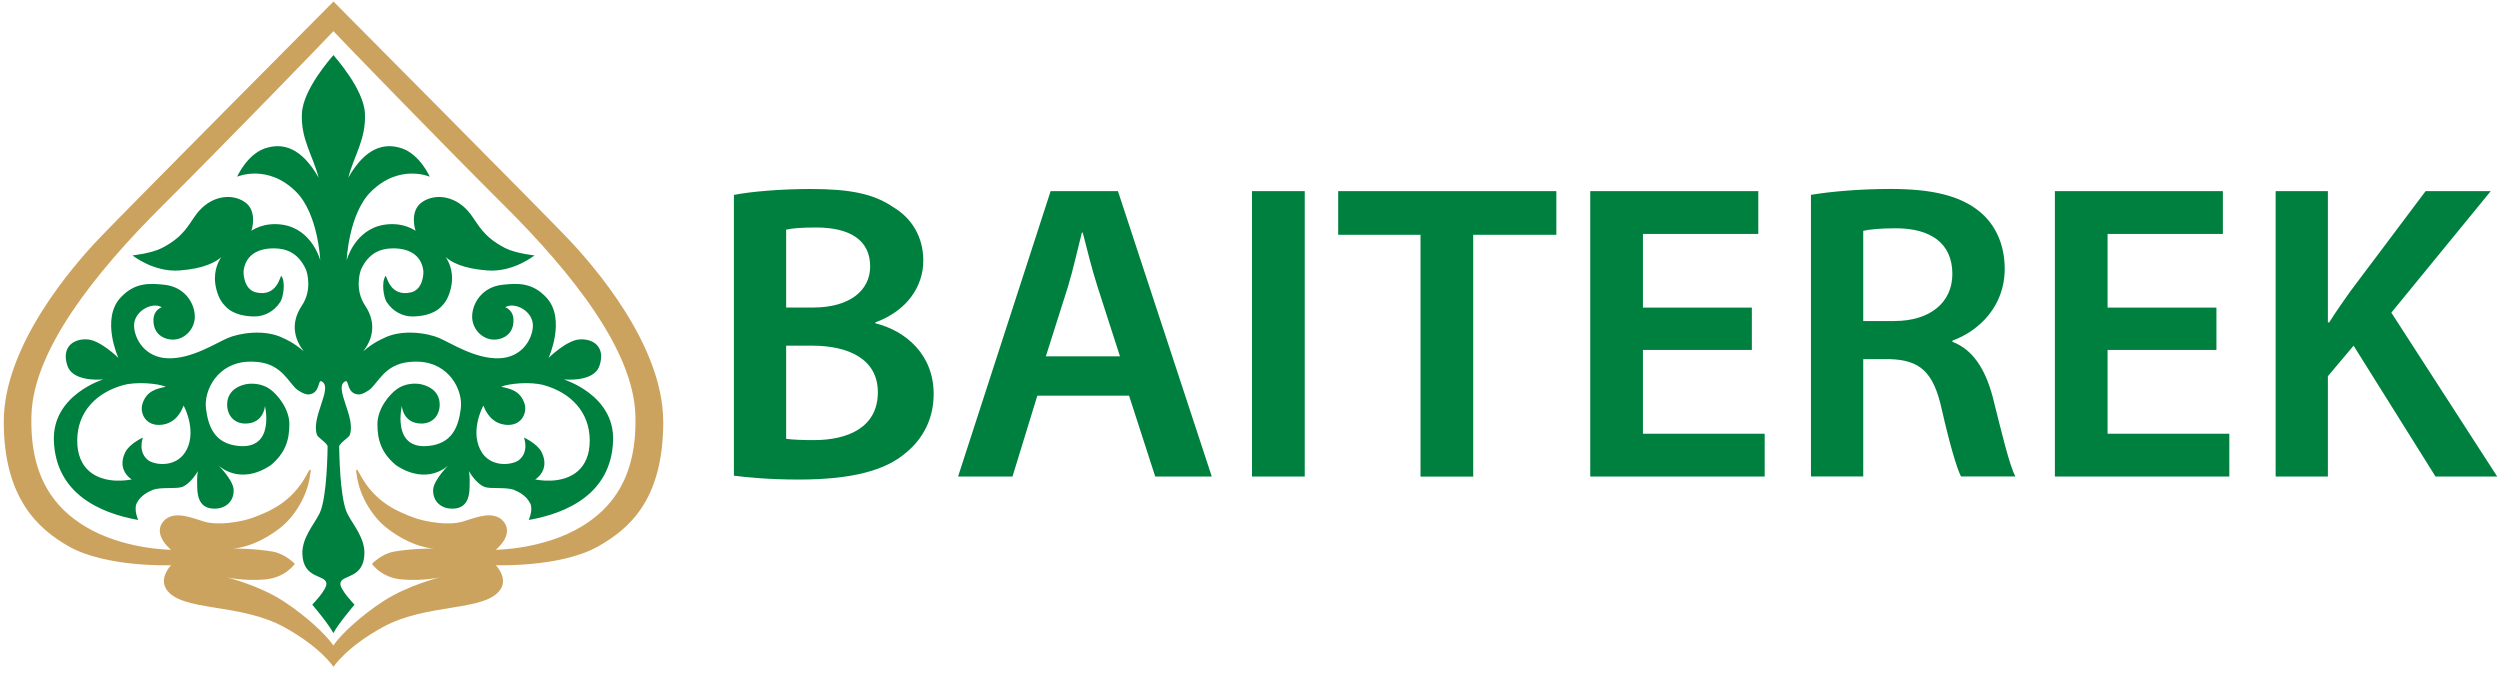
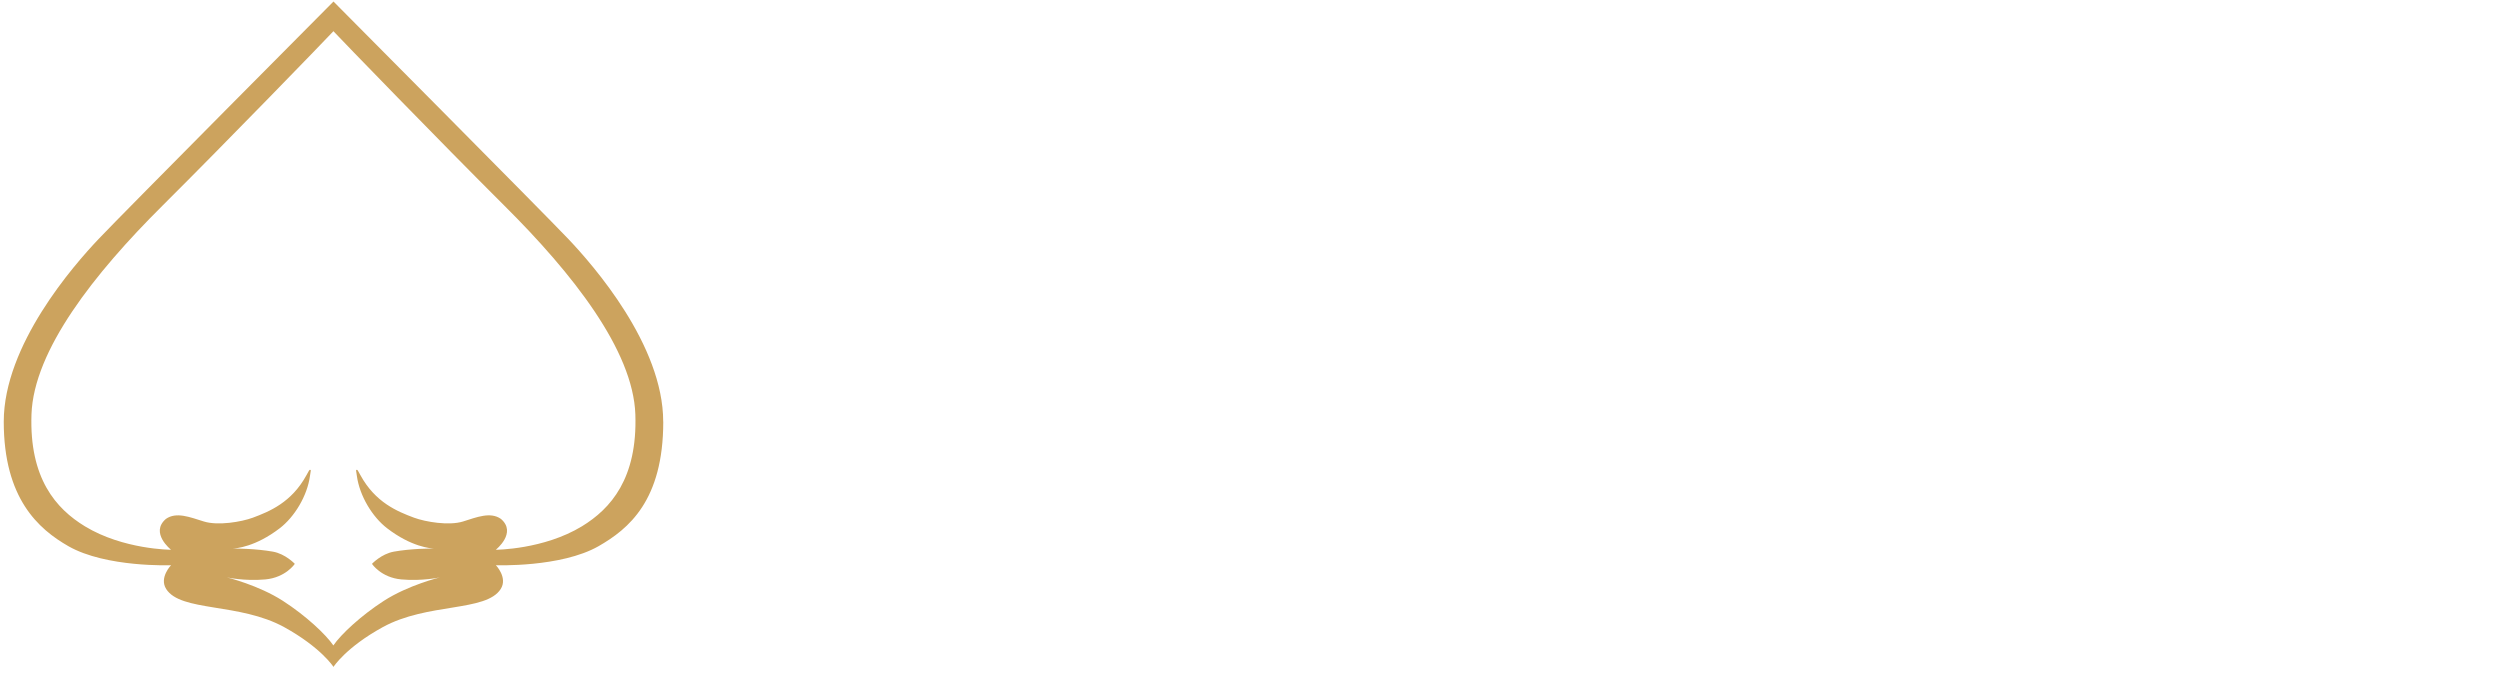
<svg xmlns="http://www.w3.org/2000/svg" width="263" height="71" viewBox="0 0 263 71" fill="none">
-   <path d="M92.078 34.009V33.919C95.371 32.717 97.132 30.176 97.132 27.413C97.132 24.877 95.867 22.916 93.979 21.797C91.903 20.368 89.379 19.883 85.275 19.883C82.164 19.883 78.968 20.152 77.207 20.505V50.042C78.605 50.222 80.948 50.449 84.016 50.449C89.56 50.449 93.125 49.51 95.292 47.638C97.047 46.209 98.222 44.122 98.222 41.443C98.222 37.304 95.292 34.804 92.09 34.009H92.078ZM82.703 24.159C83.29 24.022 84.234 23.932 85.856 23.932C89.373 23.932 91.54 25.23 91.54 28.029C91.54 30.57 89.373 32.352 85.541 32.352H82.703V24.153V24.159ZM85.632 46.299C84.373 46.299 83.423 46.257 82.703 46.167V36.365H85.451C89.288 36.365 92.35 37.789 92.35 41.263C92.35 44.965 89.197 46.299 85.632 46.299ZM221.718 45.629H234.525V50.132H216.174V20.105H233.847V24.608H221.718V32.358H233.169V36.814H221.718V45.635V45.629ZM262.706 50.132H256.217L247.598 36.365L244.893 39.577V50.132H239.397V20.105H244.893V33.919H245.032C245.758 32.759 246.521 31.689 247.241 30.666L255.176 20.105H262.028L251.569 32.891L262.706 50.132ZM140.777 20.105H163.728V24.698H154.982V50.138H149.438V24.698H140.777V20.105ZM172.837 45.629H185.645V50.132H167.293V20.105H184.973V24.608H172.837V32.358H184.295V36.814H172.837V45.635V45.629ZM110.526 20.105L100.788 50.132H106.513L109.128 41.622H118.776L121.53 50.132H127.48L117.608 20.105H110.526ZM110.024 37.484L112.372 30.086C112.911 28.298 113.365 26.205 113.813 24.47H113.904C114.352 26.205 114.854 28.262 115.435 30.086L117.82 37.484H110.018H110.024ZM205.394 35.965V35.833C208.233 34.804 210.896 32.179 210.896 28.298C210.896 25.762 209.952 23.663 208.281 22.282C206.247 20.595 203.276 19.877 198.9 19.877C195.698 19.877 192.587 20.147 190.511 20.499V50.126H196.013V37.783H198.809C201.968 37.872 203.409 39.122 204.268 43.045C205.122 46.789 205.848 49.235 206.296 50.126H212.022C211.392 48.972 210.575 45.491 209.631 41.754C208.862 38.859 207.555 36.766 205.394 35.959V35.965ZM199.305 33.776H196.013V24.285C196.557 24.153 197.683 24.016 199.438 24.016C203.046 24.016 205.388 25.535 205.388 28.83C205.388 31.814 203.046 33.77 199.299 33.77L199.305 33.776ZM131.71 20.105H137.26V50.132H131.71V20.105Z" fill="#00803E" />
  <path d="M66.839 43.59C67.069 50.335 64.249 53.517 61.223 55.365C57.186 57.823 52.156 57.835 52.156 57.835C52.156 57.835 54.414 56.053 52.695 54.587C51.599 53.822 50.189 54.396 48.706 54.862C47.223 55.323 44.76 54.904 43.561 54.462C41.794 53.804 39.488 52.859 37.92 49.994C37.642 49.486 37.612 49.39 37.503 49.432C37.424 49.462 37.46 49.444 37.539 50.048C37.83 52.183 39.179 54.384 40.717 55.568C43.283 57.542 45.298 57.691 45.698 57.715C45.31 57.691 43.198 57.715 41.437 58.032C40.105 58.271 39.131 59.318 39.131 59.318C39.131 59.318 40.087 60.765 42.23 60.956C44.409 61.154 46.279 60.741 46.279 60.741C46.279 60.741 42.956 61.548 40.378 63.211C37.963 64.772 35.868 66.733 35.07 67.9C35.07 67.9 35.07 67.906 35.076 67.912H35.057C35.057 67.912 35.057 67.906 35.07 67.9C34.271 66.733 32.182 64.772 29.762 63.211C27.183 61.548 23.86 60.741 23.86 60.741C23.86 60.741 25.73 61.154 27.909 60.956C30.058 60.759 31.014 59.318 31.014 59.318C31.014 59.318 30.04 58.271 28.708 58.032C26.947 57.721 24.835 57.691 24.447 57.715C24.847 57.691 26.868 57.536 29.435 55.568C30.972 54.384 32.328 52.183 32.612 50.048C32.697 49.444 32.733 49.462 32.649 49.432C32.546 49.39 32.515 49.486 32.237 49.994C30.669 52.859 28.357 53.804 26.596 54.462C25.392 54.904 22.934 55.323 21.451 54.862C19.962 54.402 18.552 53.822 17.457 54.587C15.738 56.053 17.995 57.835 17.995 57.835C17.995 57.835 12.966 57.823 8.929 55.365C5.896 53.517 3.076 50.335 3.312 43.59C3.548 36.844 9.933 28.758 17.063 21.666C23.884 14.878 34.252 4.173 35.076 3.282C35.076 3.282 35.07 3.276 35.063 3.27H35.082C35.082 3.27 35.076 3.276 35.076 3.282C35.899 4.167 46.267 14.872 53.088 21.666C60.212 28.752 66.603 36.844 66.839 43.59ZM69.769 44.361C69.769 36.299 62.427 27.921 59.788 25.14C57.173 22.383 35.082 0.166 35.082 0.16C35.082 0.166 12.984 22.383 10.375 25.14C7.736 27.921 0.395 36.299 0.395 44.361C0.395 52.422 4.032 55.652 7.204 57.464C11.174 59.724 17.995 59.461 17.995 59.461C17.995 59.461 16.724 60.765 17.481 61.961C19.018 64.389 25.186 63.384 29.907 65.98C33.762 68.109 35.082 70.148 35.082 70.16C35.082 70.148 36.395 68.103 40.257 65.98C44.972 63.384 51.139 64.389 52.676 61.961C53.433 60.771 52.168 59.461 52.168 59.461C52.168 59.461 58.989 59.718 62.96 57.464C66.131 55.646 69.775 52.656 69.775 44.361" fill="#CCA35E" />
-   <path d="M55.788 52.955C56.103 53.636 55.624 54.701 55.624 54.701C59.656 53.989 64.31 51.938 64.498 46.346C64.661 41.532 59.292 39.911 59.292 39.911C59.292 39.911 62.452 40.264 63.057 38.5C63.741 36.514 62.422 35.593 60.945 35.707C59.583 35.809 57.713 37.651 57.713 37.651C57.713 37.651 59.565 33.578 57.501 31.324C56 29.685 54.444 29.799 52.937 29.948C50.686 30.163 49.669 31.939 49.669 33.321C49.669 34.703 50.898 35.91 52.29 35.707C52.986 35.605 53.912 35.181 54.014 33.907C54.087 33.022 53.676 32.544 53.155 32.316C54.16 31.718 56.133 32.741 56.06 34.332C56 35.665 54.928 37.627 52.471 37.693C50.014 37.758 47.556 36.156 46.225 35.57C45.032 35.043 42.261 34.571 40.306 35.605C40.178 35.671 39.355 35.982 38.217 36.951C38.986 35.97 39.797 34.218 38.405 32.137C37.346 30.564 37.8 28.722 38.024 28.256C38.804 26.635 40.009 26.127 41.359 26.127C43.392 26.127 44.379 27.125 44.536 28.501C44.572 28.842 44.476 30.462 43.247 30.755C40.947 31.306 40.675 28.878 40.566 29.033C40.094 29.673 40.366 31.294 40.669 31.76C41.377 32.843 42.436 33.291 43.386 33.291C44.088 33.291 45.547 33.172 46.431 32.245C46.733 31.922 47.121 31.521 47.399 30.45C47.823 28.824 47.296 27.652 46.885 27.042C47.423 27.538 48.652 28.262 51.291 28.453C54.021 28.656 56.224 26.868 56.224 26.868C56.224 26.868 54.226 26.659 53.119 26.085C50.795 24.877 50.341 23.633 49.493 22.515C48.047 20.607 45.856 20.29 44.433 21.241C43.005 22.192 43.713 24.279 43.713 24.279C43.713 24.279 42.454 23.322 40.408 23.645C37.309 24.135 36.468 27.383 36.468 27.383C36.468 27.383 36.674 22.515 39.004 20.182C42.012 17.18 45.214 18.591 45.214 18.591C45.214 18.591 44.185 16.271 42.309 15.619C40.372 14.949 38.405 15.583 36.638 18.693C37.285 16.253 38.502 14.662 38.393 11.965C38.29 9.382 35.258 6.039 35.076 5.793C34.889 6.039 31.862 9.376 31.759 11.965C31.65 14.662 32.873 16.253 33.521 18.693C31.753 15.577 29.786 14.949 27.849 15.619C25.973 16.271 24.944 18.591 24.944 18.591C24.944 18.591 28.152 17.18 31.154 20.182C33.484 22.515 33.69 27.383 33.69 27.383C33.69 27.383 32.855 24.135 29.756 23.645C27.71 23.322 26.451 24.279 26.451 24.279C26.451 24.279 27.159 22.192 25.731 21.241C24.309 20.29 22.118 20.601 20.671 22.515C19.824 23.633 19.376 24.877 17.046 26.085C15.938 26.659 13.941 26.868 13.941 26.868C13.941 26.868 16.15 28.656 18.88 28.453C21.518 28.262 22.747 27.532 23.28 27.042C22.874 27.652 22.341 28.824 22.765 30.45C23.044 31.521 23.431 31.922 23.734 32.245C24.611 33.178 26.076 33.291 26.778 33.291C27.722 33.291 28.788 32.843 29.49 31.76C29.792 31.294 30.071 29.673 29.599 29.033C29.483 28.878 29.211 31.306 26.917 30.755C25.689 30.462 25.592 28.836 25.628 28.501C25.785 27.125 26.772 26.127 28.806 26.127C30.161 26.127 31.36 26.635 32.141 28.256C32.364 28.722 32.825 30.558 31.765 32.137C30.367 34.218 31.184 35.964 31.953 36.951C30.815 35.982 29.992 35.665 29.865 35.605C27.904 34.571 25.138 35.043 23.939 35.57C22.608 36.15 20.151 37.758 17.693 37.693C15.236 37.627 14.165 35.665 14.104 34.332C14.031 32.741 16.011 31.718 17.009 32.316C16.483 32.538 16.077 33.022 16.15 33.907C16.253 35.181 17.179 35.611 17.875 35.707C19.267 35.91 20.495 34.697 20.495 33.321C20.495 31.945 19.479 30.163 17.227 29.948C15.726 29.799 14.171 29.691 12.669 31.324C10.6 33.578 12.452 37.651 12.452 37.651C12.452 37.651 10.588 35.809 9.22 35.707C7.737 35.593 6.417 36.514 7.101 38.5C7.713 40.264 10.872 39.911 10.872 39.911C10.872 39.911 5.503 41.532 5.667 46.346C5.86 51.932 10.515 53.983 14.54 54.701C14.54 54.701 14.056 53.636 14.376 52.955C14.746 52.153 15.617 51.717 16.083 51.531C16.882 51.22 18.565 51.453 19.164 51.226C20.09 50.873 20.816 49.564 20.816 49.564C20.701 50.102 20.744 50.831 20.744 51.154C20.744 52.524 21.167 53.511 22.559 53.511C23.951 53.511 24.66 52.512 24.575 51.471C24.49 50.449 22.971 48.948 22.971 48.948C22.971 48.948 25.138 51.154 28.473 48.948C30.095 47.602 30.44 46.173 30.44 44.612C30.44 43.051 29.241 41.52 28.352 40.904C27.547 40.354 26.506 40.276 25.785 40.438C24.66 40.701 23.897 41.418 23.897 42.561C23.897 43.703 24.635 44.546 25.785 44.558C27.759 44.576 27.874 42.71 27.874 42.71C27.874 42.71 28.969 47.303 25.083 46.914C22.638 46.663 21.924 44.995 21.67 42.991C21.422 41.012 22.929 38.183 26.094 38.051C29.187 37.926 29.968 39.612 31.033 40.785C31.305 41.084 32.038 41.52 32.443 41.496C33.726 41.418 33.4 39.882 33.841 40.121C35.088 40.791 32.655 43.906 33.357 45.778C33.448 46.023 34.471 46.645 34.465 46.98C34.428 49.348 34.235 53.098 33.496 54.228C33.012 55.179 31.784 56.59 31.808 58.211C31.856 60.986 34.301 60.394 34.338 61.405C34.362 62.063 32.849 63.611 32.849 63.611C32.849 63.611 34.574 65.633 35.07 66.602C35.572 65.639 37.297 63.611 37.297 63.611C37.297 63.611 35.784 62.063 35.808 61.405C35.851 60.394 38.29 60.986 38.338 58.211C38.369 56.59 37.14 55.185 36.65 54.228C35.911 53.098 35.718 49.348 35.681 46.98C35.681 46.645 36.698 46.023 36.789 45.778C37.491 43.906 35.058 40.791 36.305 40.121C36.753 39.882 36.426 41.418 37.709 41.496C38.114 41.52 38.841 41.084 39.113 40.785C40.178 39.612 40.959 37.926 44.052 38.051C47.224 38.177 48.731 41.006 48.476 42.991C48.222 44.995 47.508 46.669 45.069 46.914C41.183 47.309 42.273 42.71 42.273 42.71C42.273 42.71 42.394 44.576 44.361 44.558C45.517 44.546 46.255 43.697 46.255 42.561C46.255 41.424 45.486 40.707 44.361 40.438C43.64 40.27 42.599 40.348 41.794 40.904C40.905 41.52 39.706 43.045 39.706 44.612C39.706 46.179 40.045 47.602 41.673 48.948C45.008 51.154 47.175 48.948 47.175 48.948C47.175 48.948 45.656 50.455 45.571 51.471C45.486 52.512 46.189 53.511 47.581 53.511C48.973 53.511 49.403 52.524 49.403 51.154C49.403 50.831 49.445 50.108 49.33 49.564C49.33 49.564 50.056 50.873 50.982 51.226C51.581 51.459 53.258 51.22 54.063 51.531C54.529 51.717 55.401 52.153 55.77 52.955H55.788ZM19.448 47.62C18.504 49.055 16.585 49.002 15.659 48.469C14.425 47.59 15.036 46.029 15.036 46.029C15.036 46.029 13.62 46.669 13.172 47.584C12.24 49.492 13.862 50.443 13.862 50.443C13.62 50.473 13.014 50.598 12.179 50.562C10.085 50.467 8.124 49.372 8.124 46.346C8.124 43.32 10.152 41.293 12.96 40.515C14.352 40.127 16.646 40.336 17.445 40.689C16.501 40.886 15.424 41.101 14.988 42.471C14.673 43.458 15.333 44.887 17.015 44.684C18.395 44.522 19.019 43.452 19.309 42.668C19.473 42.907 20.78 45.605 19.454 47.62H19.448ZM50.71 47.62C49.384 45.605 50.692 42.913 50.855 42.668C51.152 43.452 51.775 44.516 53.149 44.684C54.838 44.887 55.491 43.458 55.183 42.471C54.741 41.101 53.669 40.886 52.719 40.689C53.518 40.336 55.812 40.127 57.204 40.515C60.013 41.293 62.04 43.32 62.04 46.346C62.04 49.372 60.079 50.467 57.985 50.562C57.144 50.598 56.538 50.473 56.296 50.443C56.296 50.443 57.918 49.492 56.986 47.584C56.538 46.669 55.122 46.029 55.122 46.029C55.122 46.029 55.733 47.596 54.499 48.469C53.567 49.002 51.648 49.055 50.704 47.62H50.71Z" fill="#00803E" />
-   <path d="M35.076 66.614H35.088C35.088 66.614 35.088 66.602 35.076 66.602C35.076 66.602 35.076 66.608 35.07 66.614H35.076Z" fill="#00803E" />
+   <path d="M35.076 66.614H35.088C35.088 66.614 35.088 66.602 35.076 66.602C35.076 66.602 35.076 66.608 35.07 66.614Z" fill="#00803E" />
</svg>